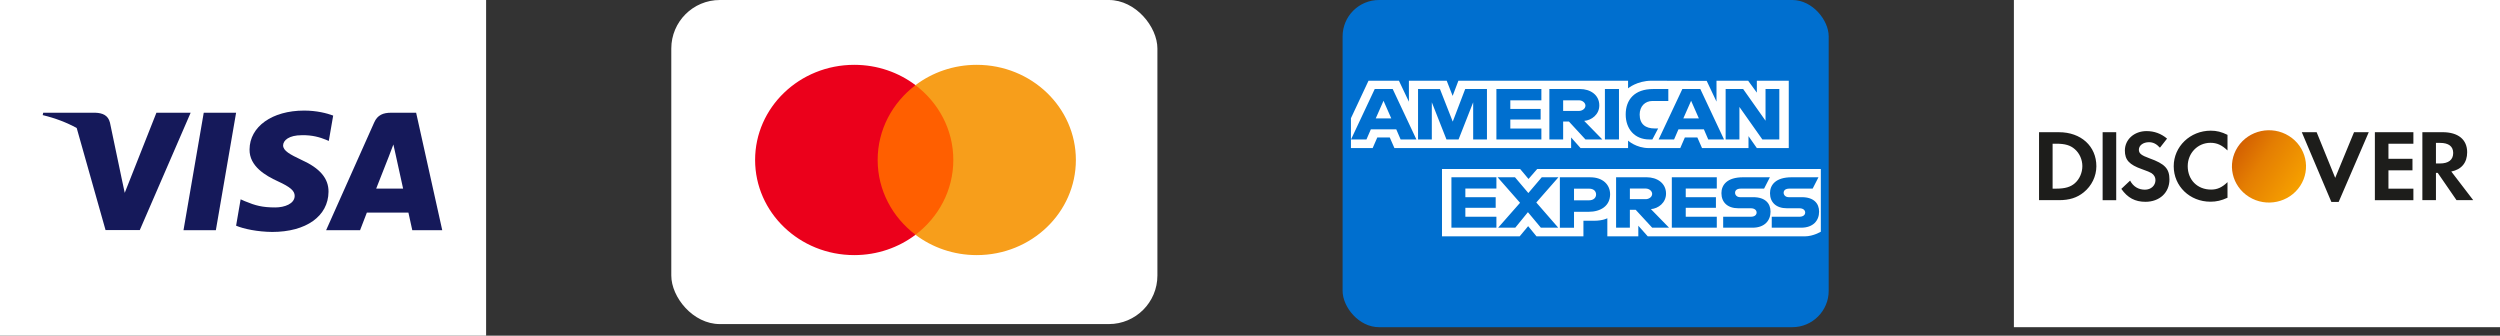
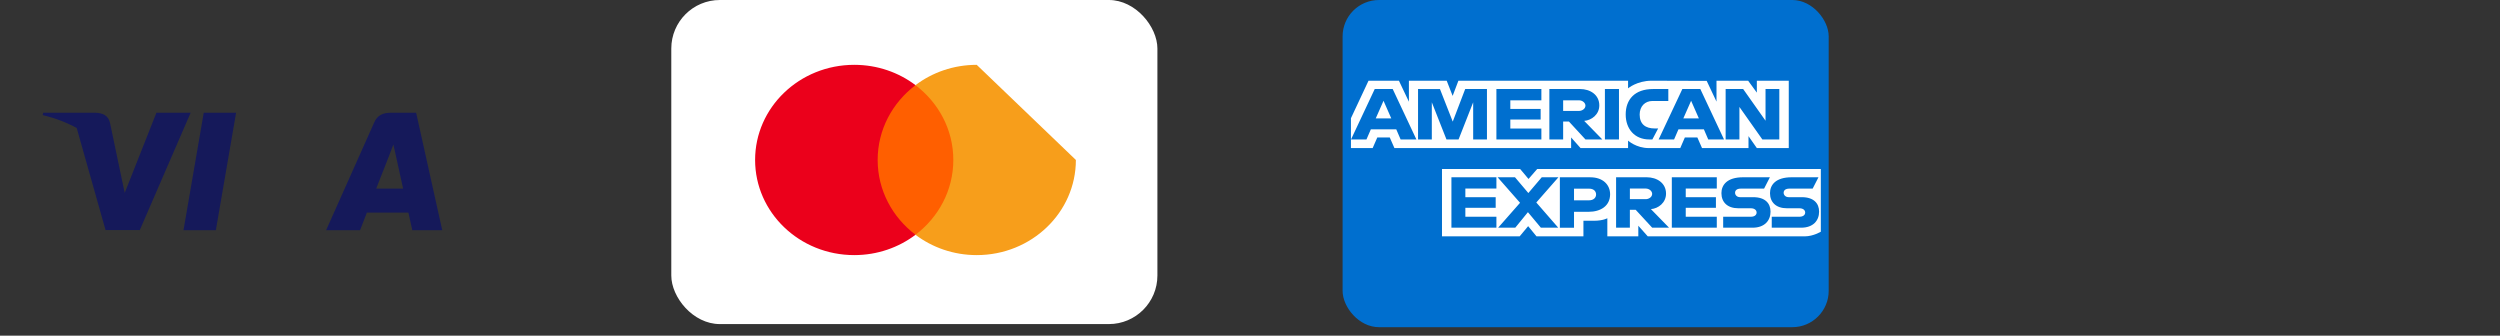
<svg xmlns="http://www.w3.org/2000/svg" width="216" height="29" viewBox="0 0 216 29" fill="none">
  <rect x="0" y="0" width="216" height="29" fill="#333333" stroke="none" />
-   <rect width="42" height="29" fill="white" />
  <path d="M18.65 19.89H15.854L17.603 9.74H20.399L18.65 19.89Z" fill="#15195A" />
-   <path d="M28.787 9.986C28.235 9.781 27.361 9.554 26.279 9.554C23.517 9.554 21.573 10.936 21.561 12.912C21.538 14.37 22.953 15.18 24.012 15.666C25.093 16.163 25.461 16.487 25.461 16.93C25.45 17.61 24.587 17.923 23.782 17.923C22.666 17.923 22.067 17.762 21.158 17.383L20.79 17.221L20.399 19.5C21.055 19.78 22.263 20.029 23.517 20.04C26.451 20.04 28.362 18.679 28.384 16.573C28.395 15.418 27.648 14.533 26.037 13.809C25.059 13.345 24.46 13.031 24.46 12.556C24.472 12.124 24.967 11.682 26.071 11.682C26.98 11.66 27.648 11.865 28.154 12.07L28.407 12.178L28.787 9.986Z" fill="#15195A" />
  <path fill-rule="evenodd" clip-rule="evenodd" d="M33.791 9.74H35.954L38.21 19.89H35.621C35.621 19.89 35.368 18.724 35.287 18.367H31.697C31.593 18.637 31.11 19.89 31.11 19.89H28.176L32.33 10.582C32.617 9.923 33.124 9.74 33.791 9.74ZM33.62 13.454C33.62 13.454 32.734 15.711 32.503 16.294H34.828C34.713 15.787 34.183 13.357 34.183 13.357L33.988 12.482C33.905 12.708 33.786 13.017 33.706 13.226C33.652 13.368 33.615 13.463 33.62 13.454Z" fill="#15195A" />
  <path fill-rule="evenodd" clip-rule="evenodd" d="M3.735 9.74H8.234C8.844 9.762 9.339 9.945 9.5 10.594L10.478 15.258C10.477 15.256 10.476 15.254 10.475 15.252C10.476 15.254 10.477 15.256 10.477 15.258L10.777 16.662L13.515 9.74H16.472L12.077 19.88H9.12L6.627 11.06C5.768 10.588 4.786 10.209 3.689 9.945L3.735 9.74Z" fill="#15195A" />
  <rect x="58" width="42" height="28" rx="4.195" fill="white" />
  <path d="M82.845 20.285H75.349V7.36H82.845V20.285Z" fill="#FF5F00" />
  <path d="M75.83 13.82C75.83 11.199 77.109 8.863 79.102 7.358C77.645 6.257 75.806 5.601 73.807 5.601C69.076 5.601 65.241 9.281 65.241 13.82C65.241 18.36 69.076 22.041 73.807 22.041C75.806 22.041 77.645 21.384 79.102 20.283C77.109 18.778 75.83 16.442 75.83 13.82Z" fill="#EB001B" />
-   <path d="M92.956 13.82C92.956 18.36 89.121 22.041 84.389 22.041C82.391 22.041 80.552 21.384 79.095 20.283C81.088 18.778 82.367 16.442 82.367 13.82C82.367 11.199 81.088 8.863 79.095 7.358C80.552 6.257 82.391 5.601 84.389 5.601C89.121 5.601 92.956 9.281 92.956 13.82Z" fill="#F79E1B" />
+   <path d="M92.956 13.82C92.956 18.36 89.121 22.041 84.389 22.041C82.391 22.041 80.552 21.384 79.095 20.283C81.088 18.778 82.367 16.442 82.367 13.82C82.367 11.199 81.088 8.863 79.095 7.358C80.552 6.257 82.391 5.601 84.389 5.601Z" fill="#F79E1B" />
  <rect x="116" width="42" height="28.269" rx="3.146" fill="#006FCF" />
  <path fill-rule="evenodd" clip-rule="evenodd" d="M124.588 20.421V14.601H131.34L132.064 15.463L132.813 14.601H157.319V20.019C157.319 20.019 156.679 20.415 155.937 20.421H142.367L141.551 19.503V20.421H138.874V18.855C138.874 18.855 138.509 19.073 137.718 19.073H136.808V20.421H132.755L132.032 19.54L131.298 20.421H124.588ZM116.721 10.214L118.24 6.974H120.867L121.729 8.789V6.974H124.995L125.508 8.286L126.006 6.974H140.665V7.633C140.665 7.633 141.436 6.974 142.702 6.974L147.459 6.989L148.306 8.78V6.974H151.039L151.791 8.003V6.974H154.549V12.794H151.791L151.07 11.762V12.794H147.055L146.651 11.876H145.572L145.175 12.794H142.452C141.362 12.794 140.665 12.148 140.665 12.148V12.794H136.56L135.745 11.876V12.794H120.478L120.075 11.876H118.999L118.598 12.794H116.721V10.214ZM116.728 12.049L118.777 7.692H120.33L122.377 12.049H121.014L120.638 11.177H118.44L118.062 12.049H116.728ZM120.206 10.23L119.536 8.706L118.864 10.23H120.206ZM122.519 12.049V7.692L124.414 7.698L125.517 10.508L126.593 7.692H128.473V12.049H127.282V8.839L126.02 12.049H124.975L123.709 8.839V12.049H122.519ZM129.289 12.049V7.692H133.175V8.667H130.492V9.412H133.112V10.329H130.492V11.103H133.175V12.049H129.289ZM133.865 12.049V7.692H136.515C137.393 7.692 138.18 8.189 138.18 9.106C138.18 9.889 137.517 10.394 136.873 10.444L138.44 12.049H136.985L135.557 10.501H135.056V12.049H133.865ZM136.417 8.666H135.056V9.583H136.435C136.674 9.583 136.982 9.414 136.982 9.124C136.982 8.899 136.744 8.666 136.417 8.666ZM139.88 12.049H138.664V7.692H139.88V12.049ZM142.764 12.049H142.501C141.231 12.049 140.46 11.134 140.46 9.889C140.46 8.612 141.223 7.692 142.827 7.692H144.143V8.724H142.778C142.127 8.724 141.667 9.189 141.667 9.899C141.667 10.743 142.193 11.098 142.952 11.098H143.265L142.764 12.049ZM143.306 12.049L145.355 7.692H146.908L148.955 12.049H147.592L147.216 11.177H145.018L144.64 12.049H143.306ZM146.782 10.23L146.112 8.706L145.44 10.23H146.782ZM149.095 12.049V7.692H150.609L152.542 10.43V7.692H153.733V12.049H152.268L150.286 9.24V12.049H149.095ZM125.403 19.673V15.316H129.29V16.291H126.607V17.036H129.227V17.953H126.607V18.727H129.29V19.673H125.403ZM144.445 19.673V15.316H148.331V16.291H145.648V17.036H148.256V17.953H145.648V18.727H148.331V19.673H144.445ZM129.44 19.673L131.332 17.521L129.395 15.316H130.895L132.049 16.679L133.207 15.316H134.648L132.737 17.495L134.632 19.673H133.132L132.012 18.331L130.919 19.673H129.44ZM134.772 19.676V15.318H137.403C138.483 15.318 139.113 15.955 139.113 16.784C139.113 17.785 138.309 18.3 137.248 18.3H135.995V19.676H134.772ZM137.315 16.302H135.995V17.306H137.311C137.659 17.306 137.902 17.095 137.902 16.804C137.902 16.494 137.658 16.302 137.315 16.302ZM139.63 19.673V15.316H142.28C143.158 15.316 143.945 15.813 143.945 16.73C143.945 17.514 143.282 18.018 142.639 18.068L144.206 19.673H142.75L141.322 18.125H140.821V19.673H139.63ZM142.183 16.29H140.822V17.207H142.201C142.44 17.207 142.747 17.038 142.747 16.749C142.747 16.524 142.51 16.29 142.183 16.29ZM148.882 19.673V18.727H151.266C151.618 18.727 151.771 18.553 151.771 18.362C151.771 18.179 151.619 17.994 151.266 17.994H150.189C149.252 17.994 148.731 17.472 148.731 16.688C148.731 15.99 149.208 15.316 150.6 15.316H152.919L152.417 16.296H150.412C150.028 16.296 149.91 16.48 149.91 16.656C149.91 16.837 150.056 17.036 150.349 17.036H151.477C152.521 17.036 152.974 17.578 152.974 18.287C152.974 19.049 152.469 19.673 151.42 19.673H148.882ZM153.079 19.673V18.727H155.462C155.815 18.727 155.968 18.553 155.968 18.362C155.968 18.179 155.816 17.994 155.462 17.994H154.385C153.449 17.994 152.928 17.472 152.928 16.688C152.928 15.99 153.405 15.316 154.796 15.316H157.116L156.614 16.296H154.608C154.225 16.296 154.107 16.48 154.107 16.656C154.107 16.837 154.253 17.036 154.546 17.036H155.674C156.718 17.036 157.17 17.578 157.17 18.287C157.17 19.049 156.666 19.673 155.617 19.673H153.079Z" fill="white" />
-   <rect x="174" width="42" height="28.269" fill="white" />
-   <path fill-rule="evenodd" clip-rule="evenodd" d="M187.809 14.363C187.809 16.089 189.198 17.427 190.985 17.427C191.49 17.427 191.923 17.33 192.456 17.085V15.737C191.987 16.195 191.571 16.38 191.039 16.38C189.857 16.38 189.019 15.544 189.019 14.355C189.019 13.227 189.884 12.338 190.985 12.338C191.544 12.338 191.968 12.533 192.456 12.999V11.651C191.941 11.396 191.517 11.29 191.012 11.29C189.234 11.29 187.809 12.656 187.809 14.363ZM184.798 12.937C184.798 13.254 185.005 13.421 185.709 13.676C187.044 14.152 187.44 14.575 187.44 15.508C187.44 16.644 186.584 17.436 185.365 17.436C184.472 17.436 183.822 17.092 183.282 16.318L184.04 15.605C184.31 16.115 184.761 16.389 185.321 16.389C185.844 16.389 186.232 16.036 186.232 15.56C186.232 15.314 186.114 15.102 185.88 14.953C185.762 14.882 185.528 14.777 185.069 14.618C183.967 14.231 183.589 13.817 183.589 13.008C183.589 12.047 184.4 11.326 185.465 11.326C186.125 11.326 186.728 11.546 187.233 11.976L186.619 12.761C186.313 12.427 186.024 12.286 185.673 12.286C185.167 12.286 184.798 12.567 184.798 12.937ZM179.266 15.832C178.897 16.157 178.418 16.299 177.66 16.299H177.345V12.416H177.66C178.418 12.416 178.879 12.549 179.266 12.891C179.672 13.244 179.916 13.79 179.916 14.353C179.916 14.916 179.672 15.48 179.266 15.832ZM177.896 11.423H176.173V17.294H177.887C178.798 17.294 179.456 17.085 180.033 16.617C180.72 16.062 181.126 15.227 181.126 14.363C181.126 12.63 179.799 11.423 177.896 11.423ZM181.667 17.295H182.841V11.423H181.667V17.295ZM200.158 11.423L201.762 15.367L203.388 11.423H204.66L202.061 17.445H201.429L198.876 11.423H200.158ZM205.189 17.295H208.517V16.301H206.362V14.716H208.438V13.721H206.362V12.418H208.517V11.423H205.189V17.295ZM210.466 14.124H210.809C211.558 14.124 211.956 13.806 211.956 13.216C211.956 12.645 211.558 12.346 210.827 12.346H210.466V14.124ZM211.034 11.421C212.387 11.421 213.163 12.056 213.163 13.155C213.163 14.054 212.676 14.644 211.792 14.82L213.686 17.293H212.243L210.619 14.934H210.466V17.293H209.293V11.421H211.034Z" fill="#1D1D1B" />
-   <path fill-rule="evenodd" clip-rule="evenodd" d="M198.737 16.06C199.689 14.607 199.254 12.675 197.765 11.746C196.276 10.816 194.297 11.241 193.344 12.694C192.392 14.148 192.827 16.079 194.316 17.009C195.805 17.938 197.784 17.513 198.737 16.06Z" fill="url(#paint0_linear_171_1530)" />
  <defs>
    <linearGradient id="paint0_linear_171_1530" x1="200.461" y1="13.429" x2="195.145" y2="9.946" gradientUnits="userSpaceOnUse">
      <stop stop-color="#F6A000" />
      <stop offset="0.624" stop-color="#E47E02" />
      <stop offset="1" stop-color="#D36002" />
    </linearGradient>
  </defs>
</svg>